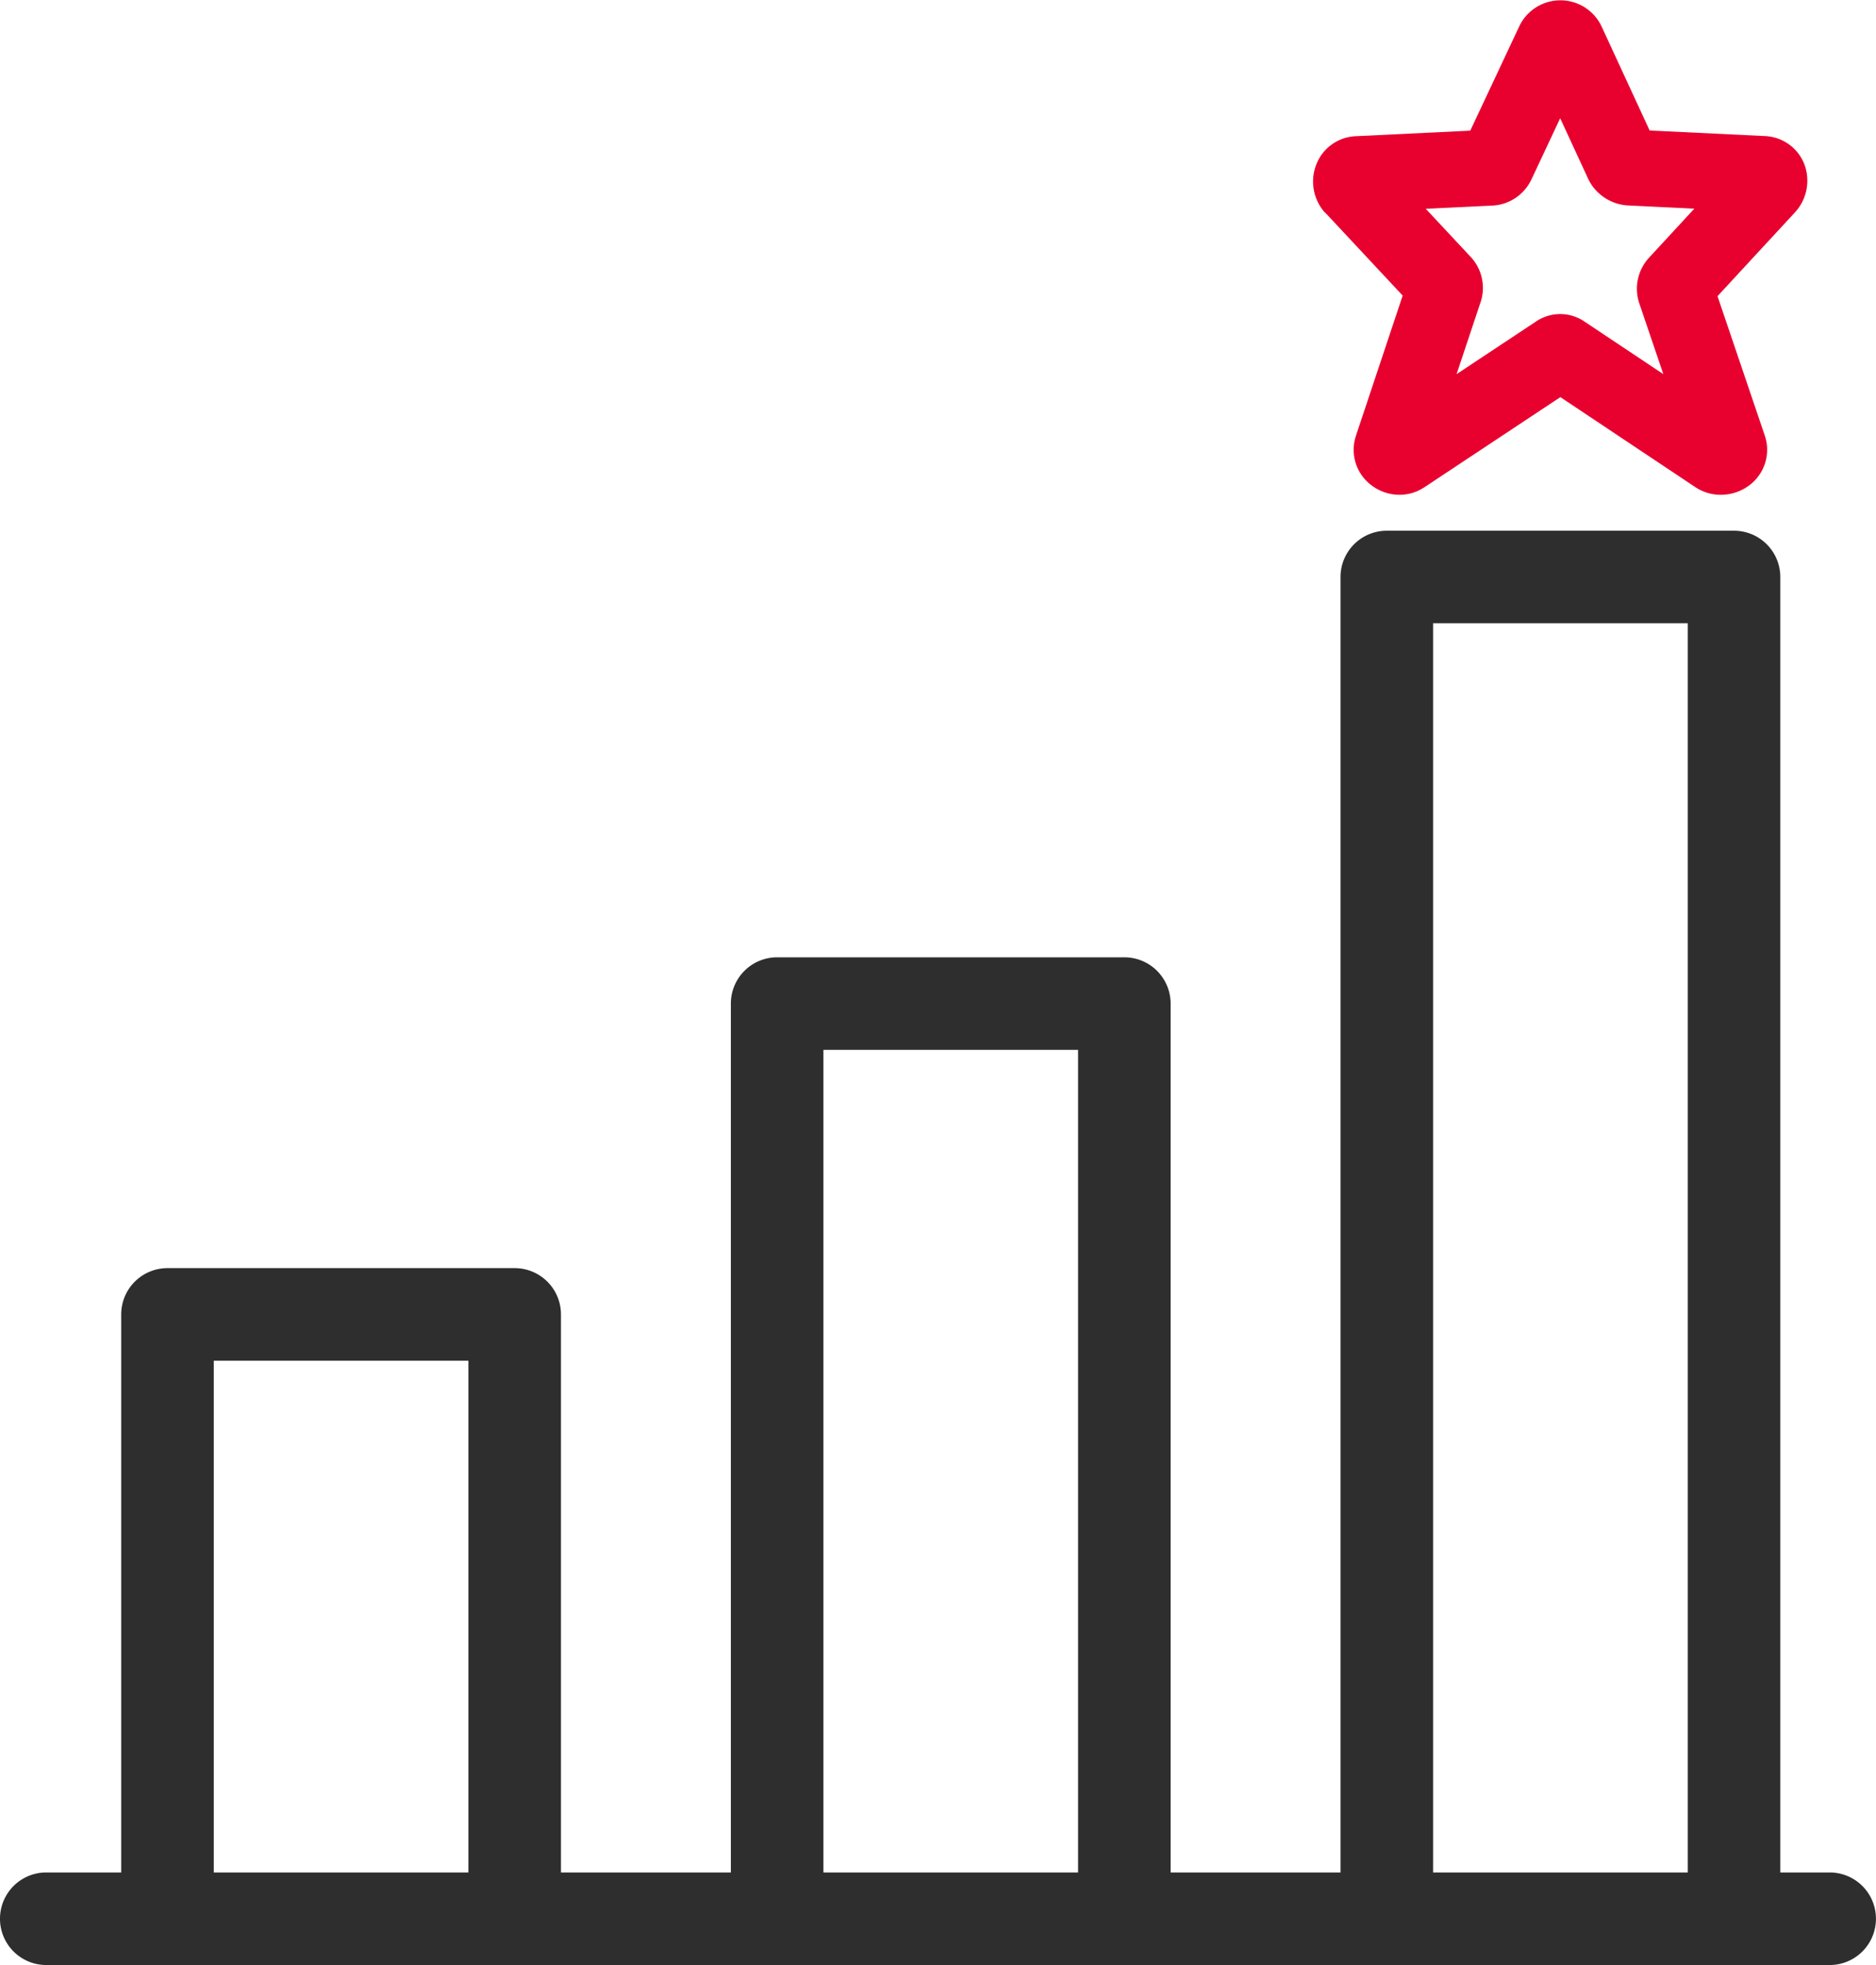
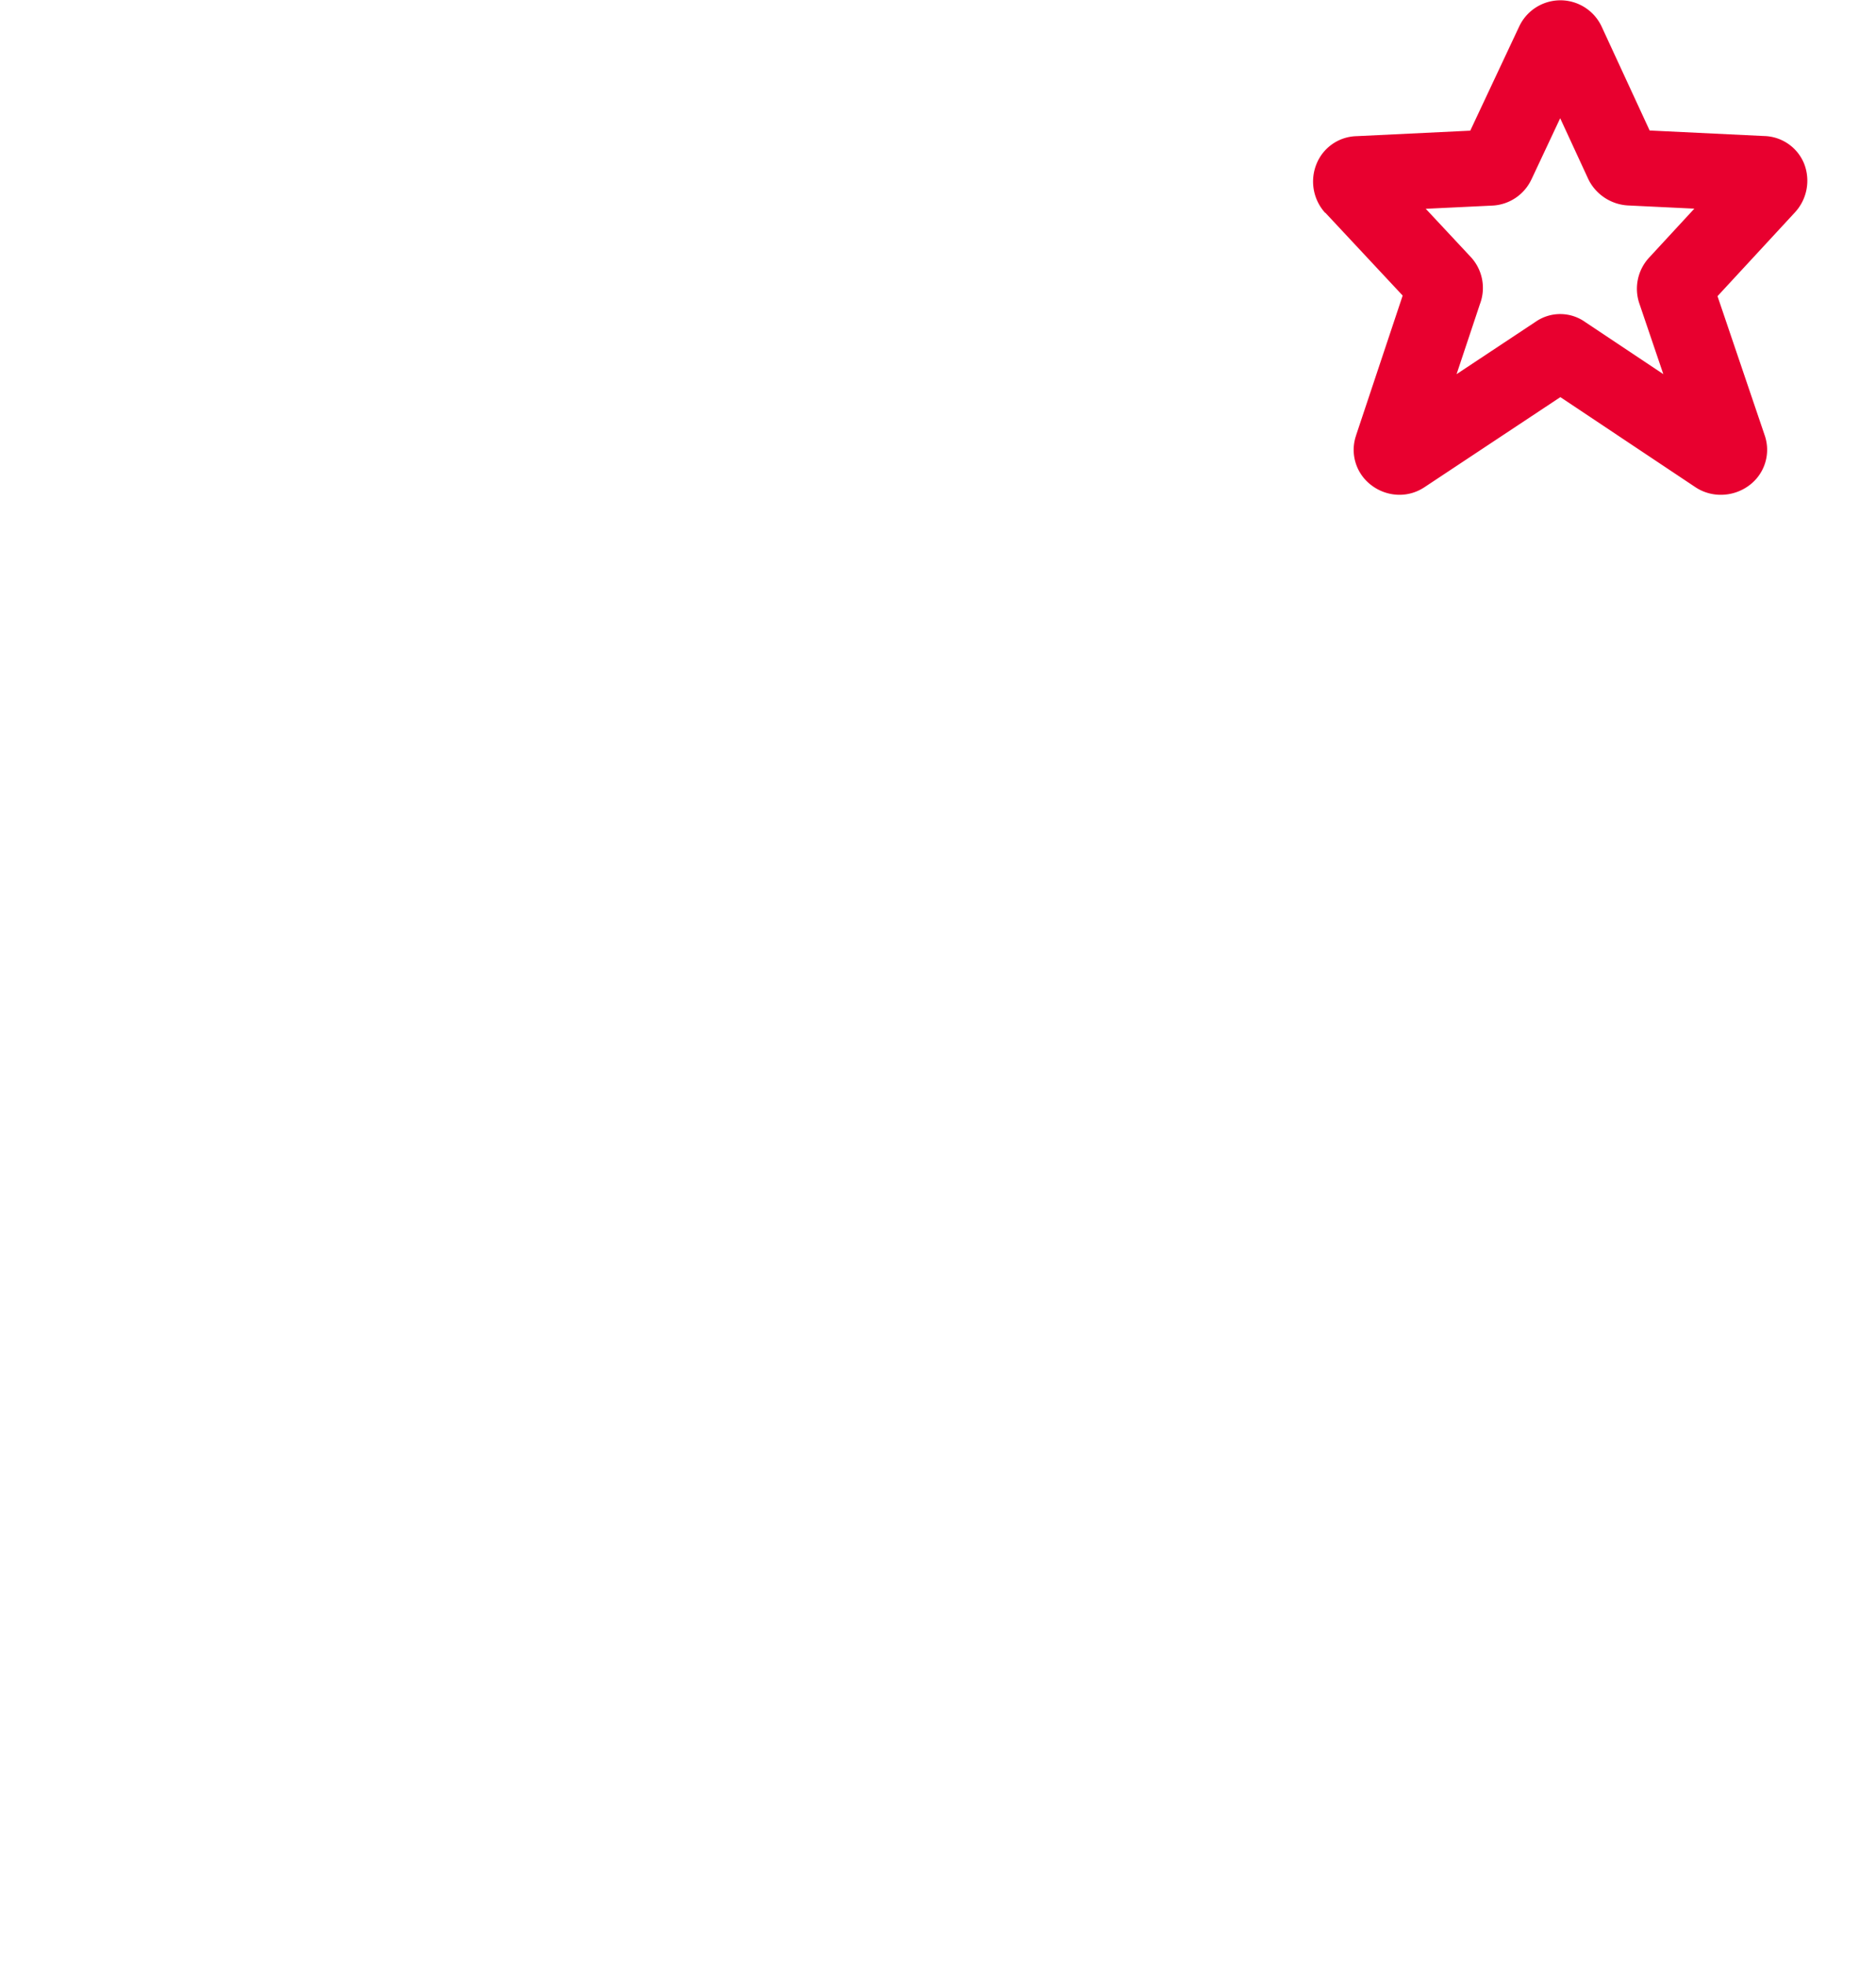
<svg xmlns="http://www.w3.org/2000/svg" width="96.385" height="100.936" viewBox="0 0 96.385 100.936">
  <g id="Group_60565" data-name="Group 60565" transform="translate(-773 -1820)">
    <g id="Group_60473" data-name="Group 60473" transform="translate(773 -10.323)">
      <g id="Group_22650" data-name="Group 22650" transform="translate(0 1819.911)">
-         <path id="Path_1448" data-name="Path 1448" d="M499.991,2996.487h-2.538v-66.543a2.378,2.378,0,0,0-2.378-2.377H477.236a2.378,2.378,0,0,0-2.378,2.377v66.543h-8.729v-44.63a2.378,2.378,0,0,0-2.378-2.378H445.913a2.378,2.378,0,0,0-2.378,2.378v44.63h-8.729v-28.665a2.378,2.378,0,0,0-2.378-2.377H414.59a2.378,2.378,0,0,0-2.378,2.377v28.665h-3.85a2.377,2.377,0,1,0,0,4.755h91.628a2.377,2.377,0,1,0,0-4.755Zm-20.377-64.165H492.7v64.165H479.614Zm-31.323,21.912h13.083v42.253H448.291ZM416.968,2970.2h13.083v26.287H416.968Z" transform="translate(-405.985 -2889.894)" fill="#2e2e2e" />
-         <path id="Path_1449" data-name="Path 1449" d="M888.94,2743.6h0l3.979,4.26-2.392,7.175c0,.007,0,.014-.005.021a2.271,2.271,0,0,0,.779,2.538,2.386,2.386,0,0,0,1.454.5,2.3,2.3,0,0,0,1.183-.327c.031-.019.061-.037.091-.056l6.992-4.634,6.946,4.631c.043.028.086.055.13.08a2.353,2.353,0,0,0,1.169.306,2.432,2.432,0,0,0,1.479-.5,2.274,2.274,0,0,0,.771-2.565v0l-2.421-7.138,3.967-4.291h0l0,0,0,0a2.4,2.4,0,0,0,.483-2.515,2.278,2.278,0,0,0-2.061-1.42h0l-5.876-.284-2.46-5.324,0,0,0,0a2.338,2.338,0,0,0-4.243-.016l-.006.012-2.507,5.337-5.835.282h0a2.278,2.278,0,0,0-2.061,1.42,2.393,2.393,0,0,0,.445,2.524Zm8.6-.362h0a2.343,2.343,0,0,0,1.989-1.332l.013-.025,1.47-3.13,1.441,3.119,0,0v0c.013.028.027.054.041.081s.015.031.023.045a2.419,2.419,0,0,0,1.987,1.236h0l3.4.164-2.309,2.5-.006.007a2.353,2.353,0,0,0-.5,2.393l1.222,3.6-4.009-2.672a2.213,2.213,0,0,0-2.549-.02l-4.064,2.693,1.2-3.6a2.335,2.335,0,0,0-.459-2.405l0,0,0,0-2.324-2.489Z" transform="translate(-820.853 -2722.266)" fill="#e8002f" />
+         <path id="Path_1449" data-name="Path 1449" d="M888.94,2743.6h0l3.979,4.26-2.392,7.175c0,.007,0,.014-.005.021a2.271,2.271,0,0,0,.779,2.538,2.386,2.386,0,0,0,1.454.5,2.3,2.3,0,0,0,1.183-.327c.031-.019.061-.037.091-.056l6.992-4.634,6.946,4.631c.043.028.086.055.13.08a2.353,2.353,0,0,0,1.169.306,2.432,2.432,0,0,0,1.479-.5,2.274,2.274,0,0,0,.771-2.565v0l-2.421-7.138,3.967-4.291h0l0,0,0,0a2.4,2.4,0,0,0,.483-2.515,2.278,2.278,0,0,0-2.061-1.42h0l-5.876-.284-2.46-5.324,0,0,0,0a2.338,2.338,0,0,0-4.243-.016l-.006.012-2.507,5.337-5.835.282h0a2.278,2.278,0,0,0-2.061,1.42,2.393,2.393,0,0,0,.445,2.524Zm8.6-.362h0a2.343,2.343,0,0,0,1.989-1.332l.013-.025,1.47-3.13,1.441,3.119,0,0c.013.028.027.054.041.081s.015.031.023.045a2.419,2.419,0,0,0,1.987,1.236h0l3.4.164-2.309,2.5-.006.007a2.353,2.353,0,0,0-.5,2.393l1.222,3.6-4.009-2.672a2.213,2.213,0,0,0-2.549-.02l-4.064,2.693,1.2-3.6a2.335,2.335,0,0,0-.459-2.405l0,0,0,0-2.324-2.489Z" transform="translate(-820.853 -2722.266)" fill="#e8002f" />
      </g>
    </g>
  </g>
</svg>